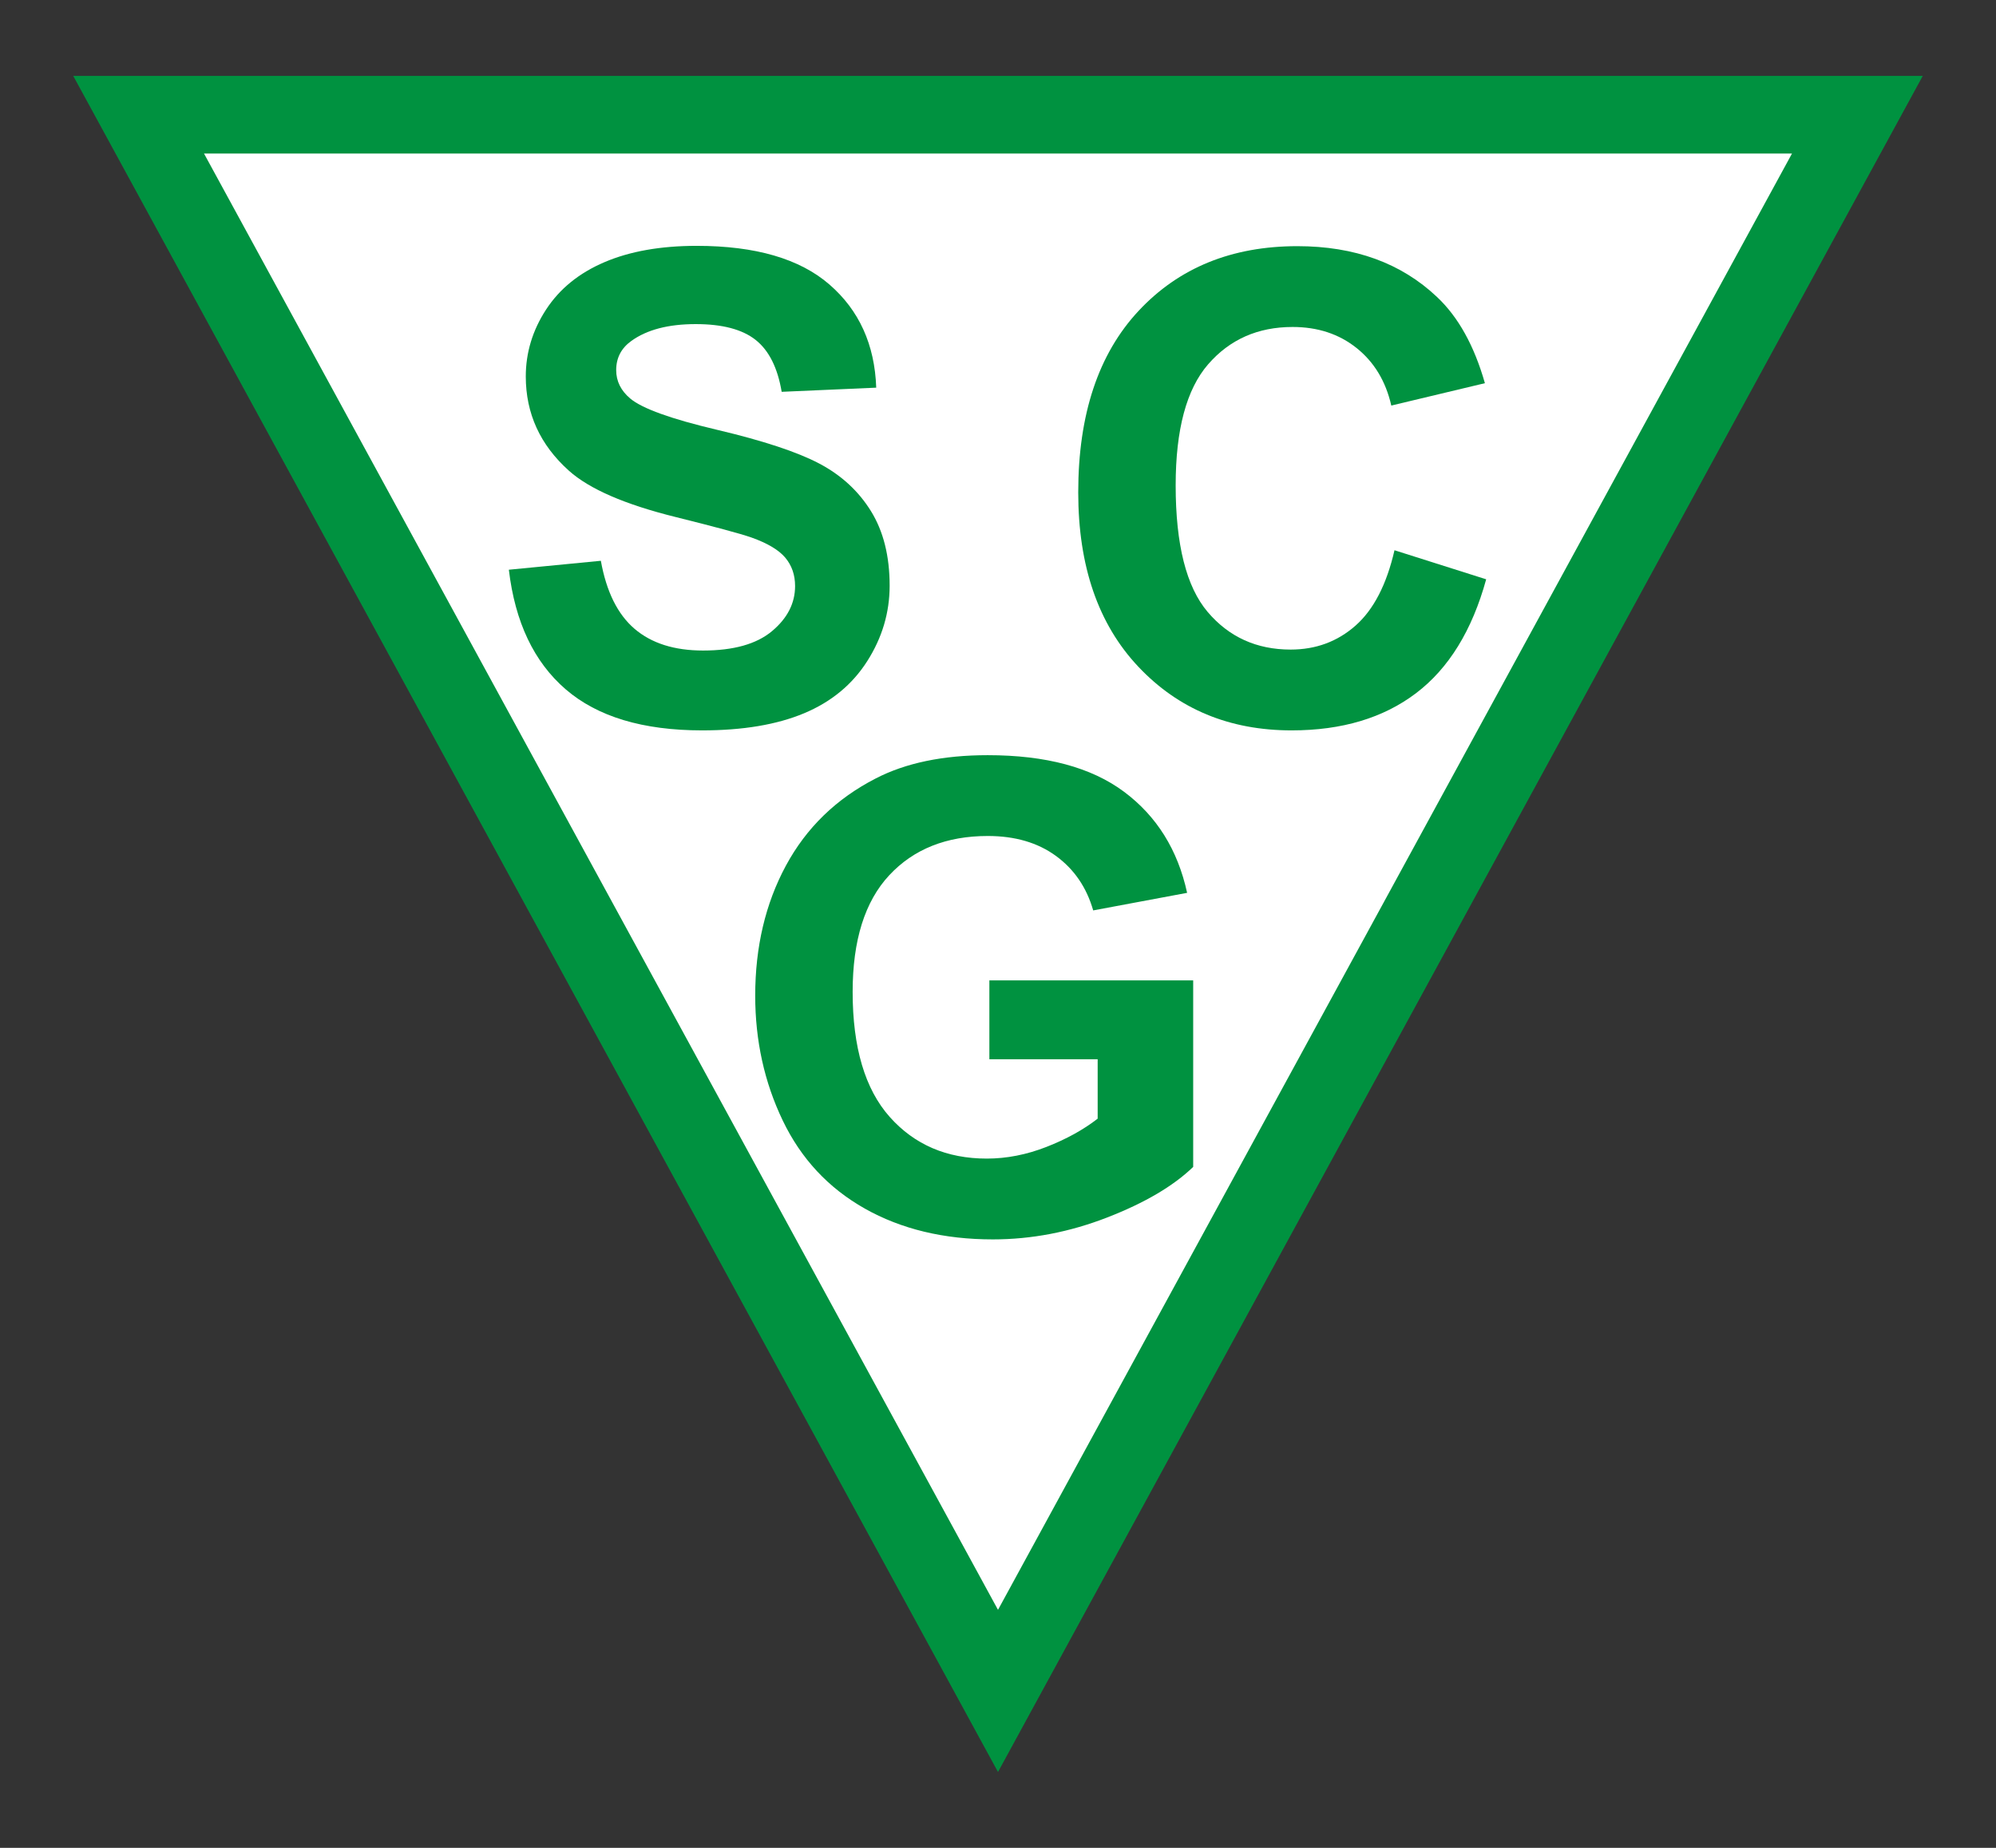
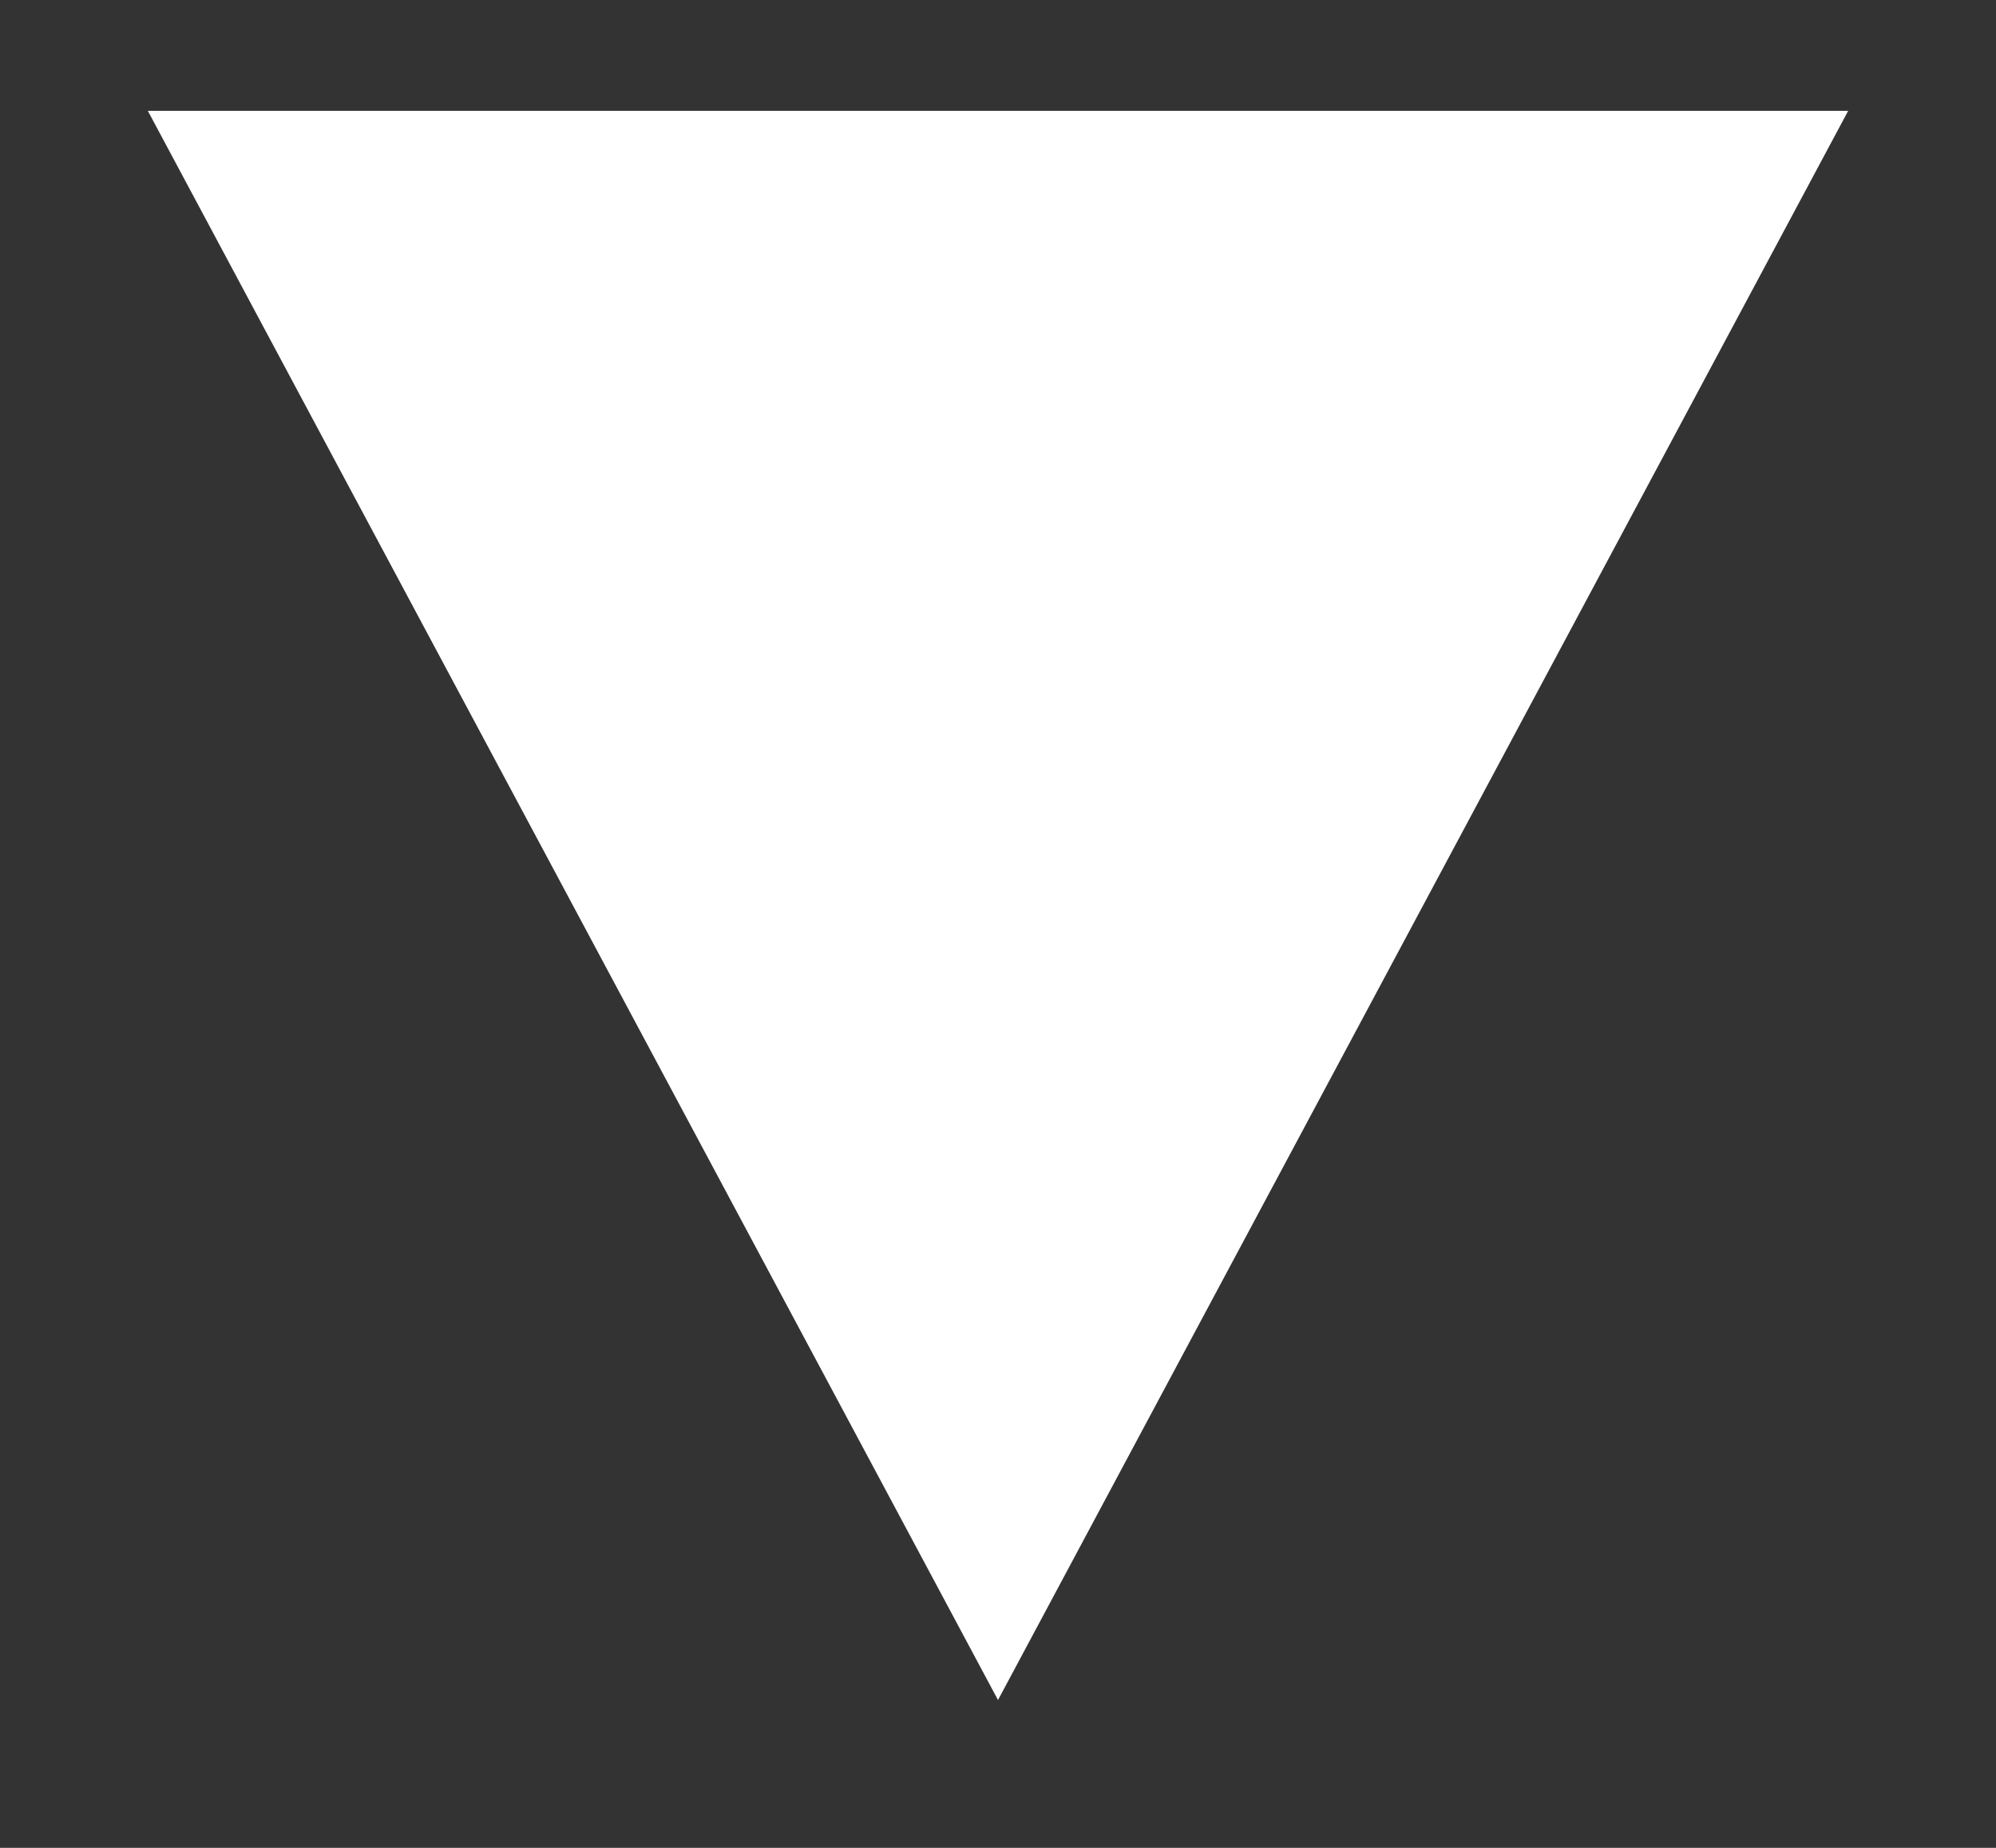
<svg xmlns="http://www.w3.org/2000/svg" version="1.0" width="540" height="500" id="svg2">
  <rect width="100%" height="100%" fill="#333333" stroke="none" />
  <defs id="defs5" />
  <g id="g3319">
    <g id="g3315">
      <path d="M 40,30 L 270,460 L 500,30 L 40,30 z" id="path3260" style="fill:#ffffff;fill-opacity:1;fill-rule:evenodd;stroke:none;stroke-width:21;stroke-linecap:butt;stroke-linejoin:miter;stroke-miterlimit:4;stroke-dasharray:none;stroke-opacity:1" />
-       <path d="M 19.812,20.537 L 270,479.474 L 520.188,20.537 L 19.812,20.537 z M 55.188,41.537 L 484.812,41.537 L 270,435.599 L 55.188,41.537 z" id="path2400" style="fill:#009240;fill-opacity:1;fill-rule:evenodd;stroke:none;stroke-width:21;stroke-linecap:butt;stroke-linejoin:miter;stroke-miterlimit:4;stroke-dasharray:none;stroke-opacity:1" />
    </g>
    <g id="g3310">
-       <path d="M 137.666,154.158 L 162.556,151.739 C 164.054,160.093 167.094,166.229 171.674,170.147 C 176.255,174.065 182.434,176.024 190.213,176.024 C 198.452,176.024 204.66,174.281 208.837,170.795 C 213.015,167.31 215.103,163.233 215.103,158.566 C 215.103,155.57 214.225,153.021 212.467,150.918 C 210.71,148.815 207.642,146.985 203.263,145.429 C 200.267,144.392 193.439,142.549 182.78,139.898 C 169.067,136.499 159.445,132.322 153.914,127.366 C 146.135,120.395 142.246,111.896 142.246,101.871 C 142.246,95.418 144.076,89.382 147.734,83.765 C 151.393,78.147 156.665,73.869 163.55,70.93 C 170.435,67.992 178.747,66.523 188.484,66.523 C 204.386,66.523 216.356,70.009 224.394,76.98 C 232.432,83.952 236.652,93.257 237.055,104.896 L 211.473,106.019 C 210.379,99.509 208.031,94.827 204.43,91.975 C 200.829,89.123 195.427,87.697 188.225,87.697 C 180.792,87.697 174.973,89.224 170.767,92.278 C 168.059,94.237 166.705,96.858 166.705,100.142 C 166.705,103.139 167.972,105.703 170.508,107.834 C 173.734,110.542 181.57,113.366 194.015,116.304 C 206.461,119.243 215.665,122.282 221.628,125.422 C 227.592,128.562 232.259,132.855 235.629,138.299 C 239,143.744 240.685,150.471 240.685,158.48 C 240.685,165.74 238.669,172.538 234.635,178.876 C 230.602,185.214 224.898,189.924 217.523,193.007 C 210.148,196.089 200.958,197.631 189.953,197.631 C 173.936,197.631 161.634,193.929 153.05,186.525 C 144.465,179.121 139.337,168.332 137.666,154.158 L 137.666,154.158 z" id="text3192" style="font-size:177px;font-style:normal;font-variant:normal;font-weight:bold;font-stretch:normal;text-align:start;line-height:100%;writing-mode:lr-tb;text-anchor:start;fill:#009240;fill-opacity:1;stroke:none;stroke-width:1px;stroke-linecap:butt;stroke-linejoin:miter;stroke-opacity:1;font-family:Arial;-inkscape-font-specification:Arial Bold" />
-       <path d="M 267.666,286.617 L 267.666,265.27 L 322.806,265.27 L 322.806,315.743 C 317.447,320.928 309.683,325.494 299.514,329.441 C 289.344,333.388 279.045,335.361 268.617,335.361 C 255.365,335.361 243.812,332.581 233.96,327.021 C 224.107,321.461 216.704,313.51 211.749,303.168 C 206.793,292.825 204.316,281.576 204.316,269.418 C 204.316,256.224 207.082,244.499 212.613,234.243 C 218.144,223.987 226.239,216.123 236.898,210.649 C 245.022,206.443 255.134,204.34 267.234,204.34 C 282.963,204.34 295.25,207.639 304.094,214.236 C 312.939,220.833 318.628,229.951 321.164,241.589 L 295.754,246.343 C 293.968,240.12 290.612,235.208 285.686,231.607 C 280.759,228.006 274.609,226.206 267.234,226.206 C 256.056,226.206 247.169,229.749 240.572,236.836 C 233.974,243.923 230.676,254.438 230.676,268.381 C 230.676,283.419 234.018,294.698 240.701,302.217 C 247.385,309.736 256.142,313.496 266.975,313.496 C 272.333,313.496 277.706,312.444 283.093,310.341 C 288.48,308.238 293.104,305.688 296.964,302.692 L 296.964,286.617 L 267.666,286.617 z" id="text3196" style="font-size:177px;font-style:normal;font-variant:normal;font-weight:bold;font-stretch:normal;text-align:start;line-height:100%;writing-mode:lr-tb;text-anchor:start;fill:#009240;fill-opacity:1;stroke:none;stroke-width:1px;stroke-linecap:butt;stroke-linejoin:miter;stroke-opacity:1;font-family:Arial;-inkscape-font-specification:Arial Bold" />
-       <path d="M 377.268,148.887 L 402.072,156.751 C 398.269,170.579 391.946,180.85 383.102,187.562 C 374.257,194.274 363.036,197.631 349.439,197.631 C 332.615,197.631 318.786,191.883 307.954,180.389 C 297.122,168.894 291.706,153.179 291.706,133.243 C 291.706,112.156 297.151,95.778 308.041,84.11 C 318.93,72.443 333.248,66.609 350.994,66.609 C 366.493,66.609 379.083,71.19 388.763,80.351 C 394.524,85.767 398.845,93.545 401.726,103.686 L 376.404,109.736 C 374.905,103.167 371.78,97.982 367.026,94.179 C 362.273,90.376 356.497,88.475 349.698,88.475 C 340.306,88.475 332.687,91.846 326.838,98.587 C 320.99,105.328 318.066,116.246 318.066,131.342 C 318.066,147.36 320.947,158.768 326.709,165.567 C 332.47,172.366 339.961,175.765 349.18,175.765 C 355.978,175.765 361.826,173.604 366.724,169.283 C 371.621,164.962 375.136,158.163 377.268,148.887 L 377.268,148.887 z" id="text3200" style="font-size:177px;font-style:normal;font-variant:normal;font-weight:bold;font-stretch:normal;text-align:start;line-height:100%;writing-mode:lr-tb;text-anchor:start;fill:#009240;fill-opacity:1;stroke:none;stroke-width:1px;stroke-linecap:butt;stroke-linejoin:miter;stroke-opacity:1;font-family:Arial;-inkscape-font-specification:Arial Bold" />
-     </g>
+       </g>
  </g>
</svg>